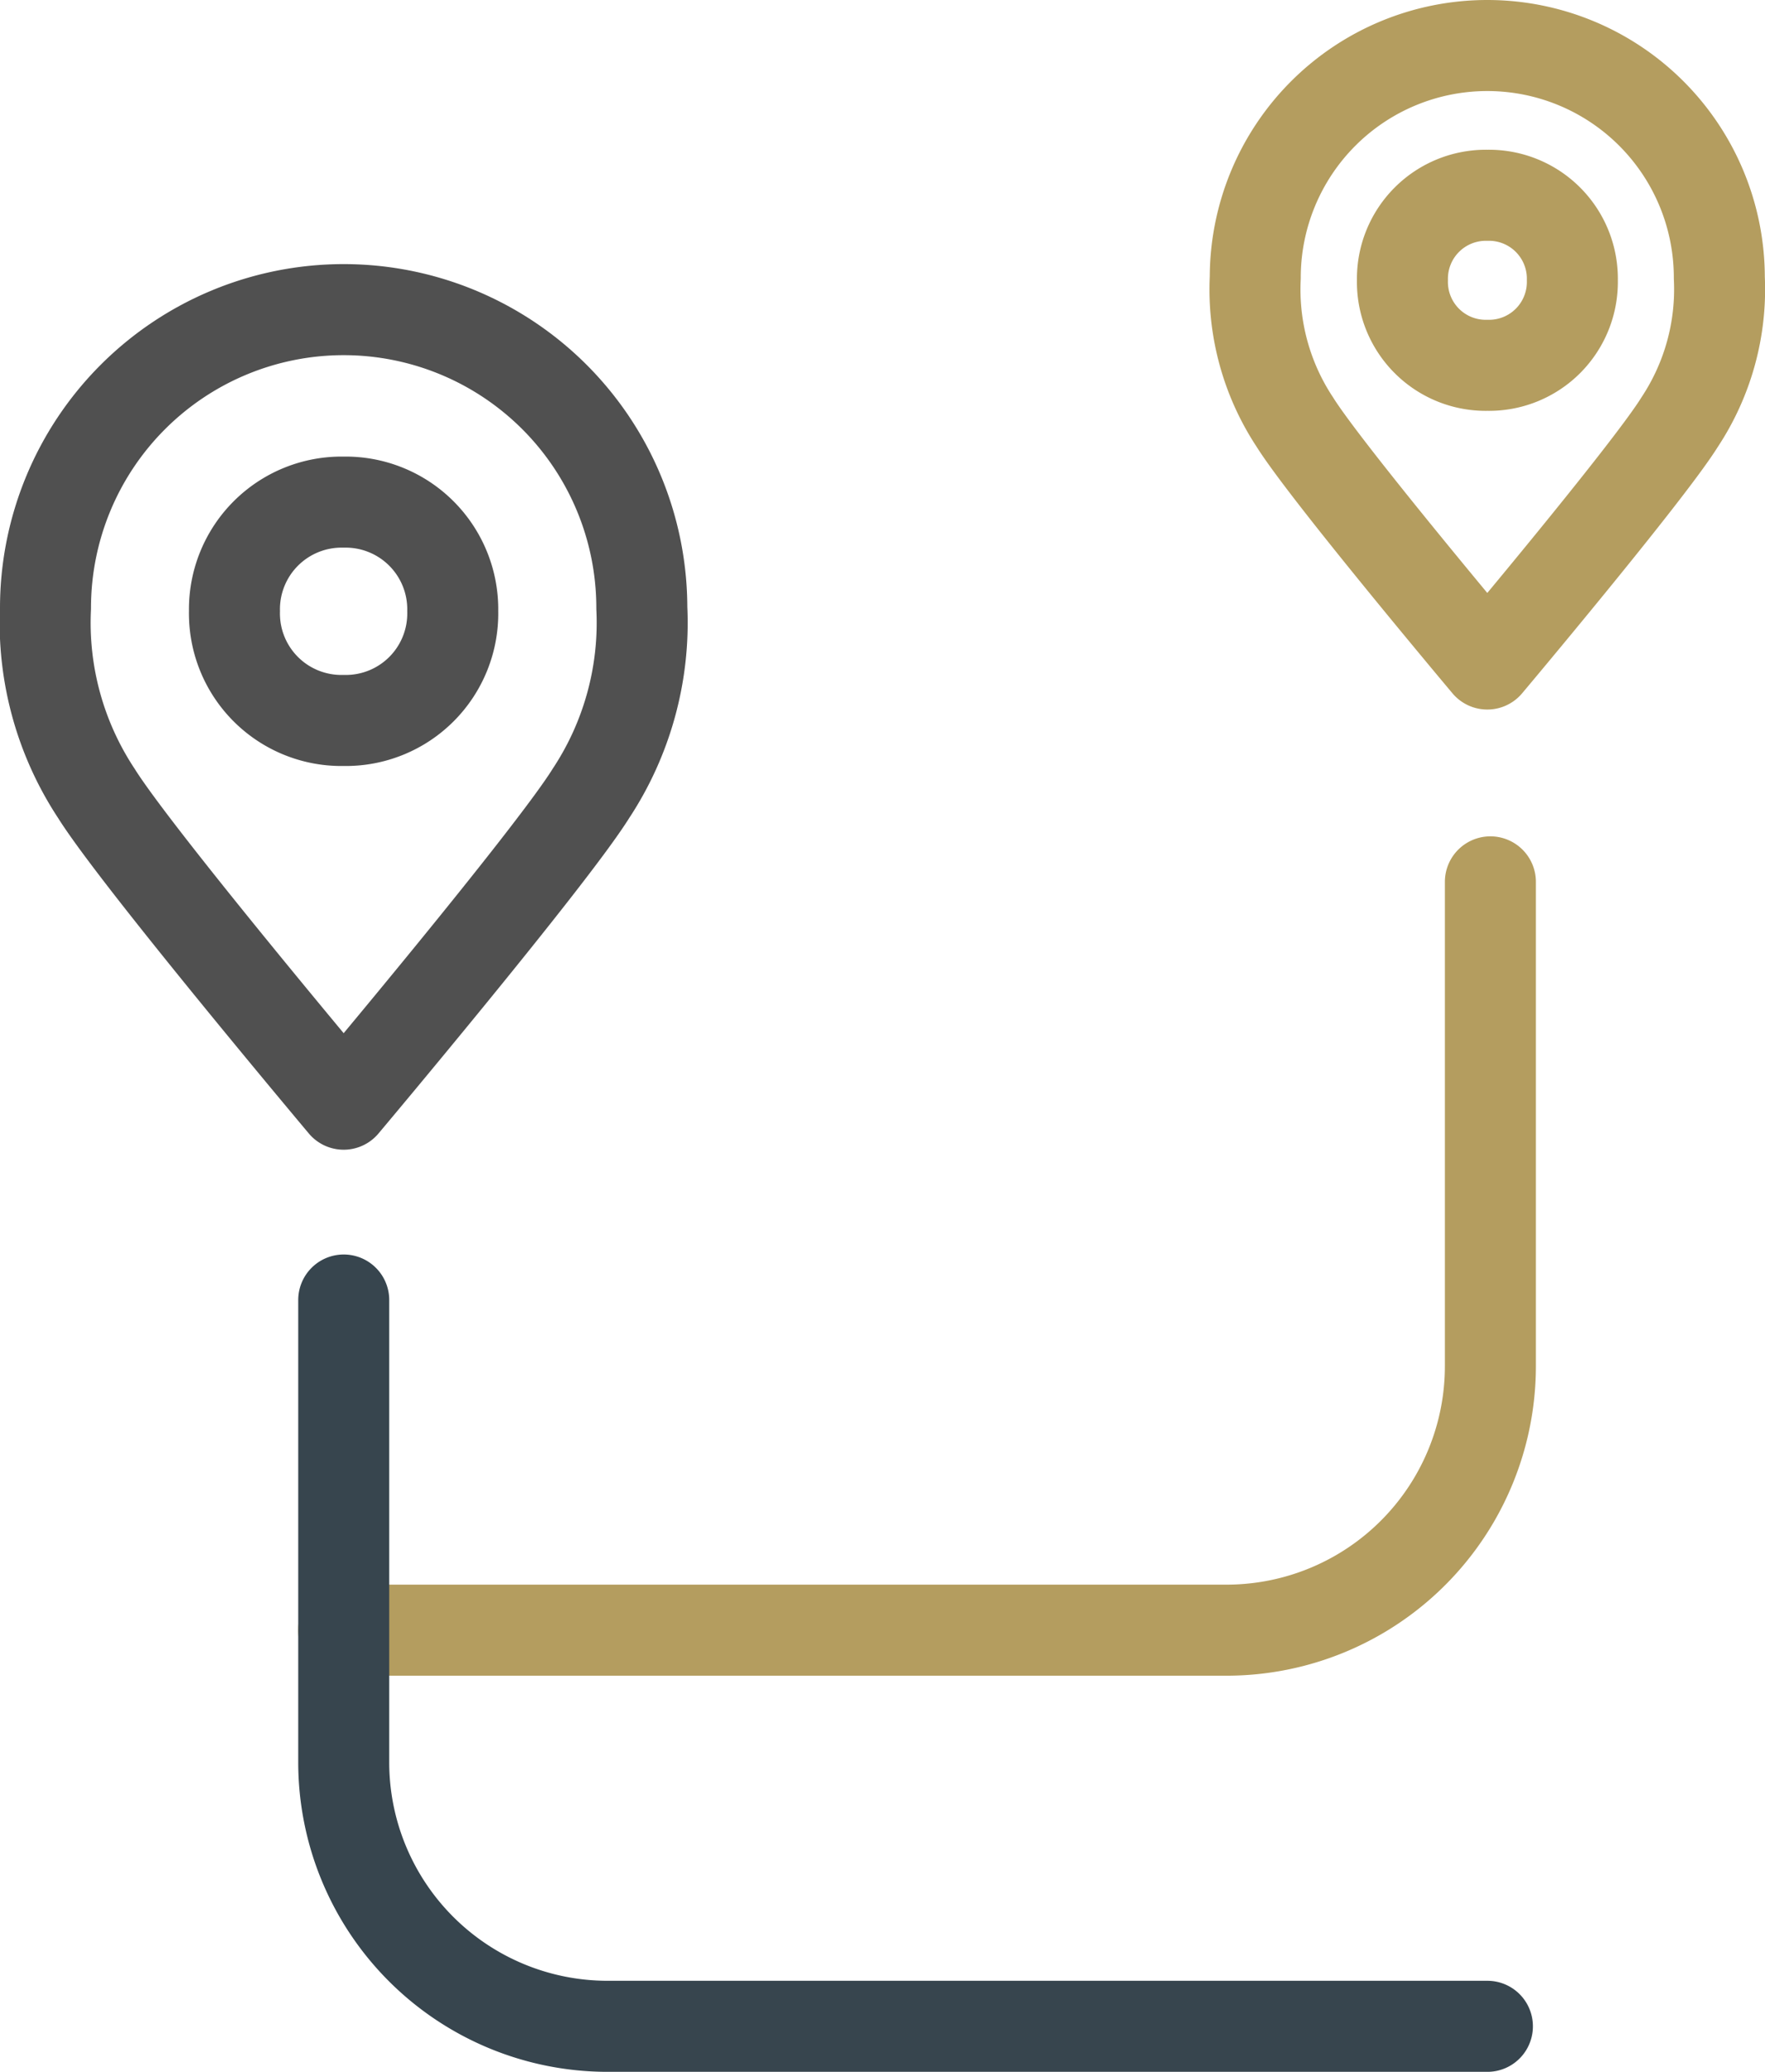
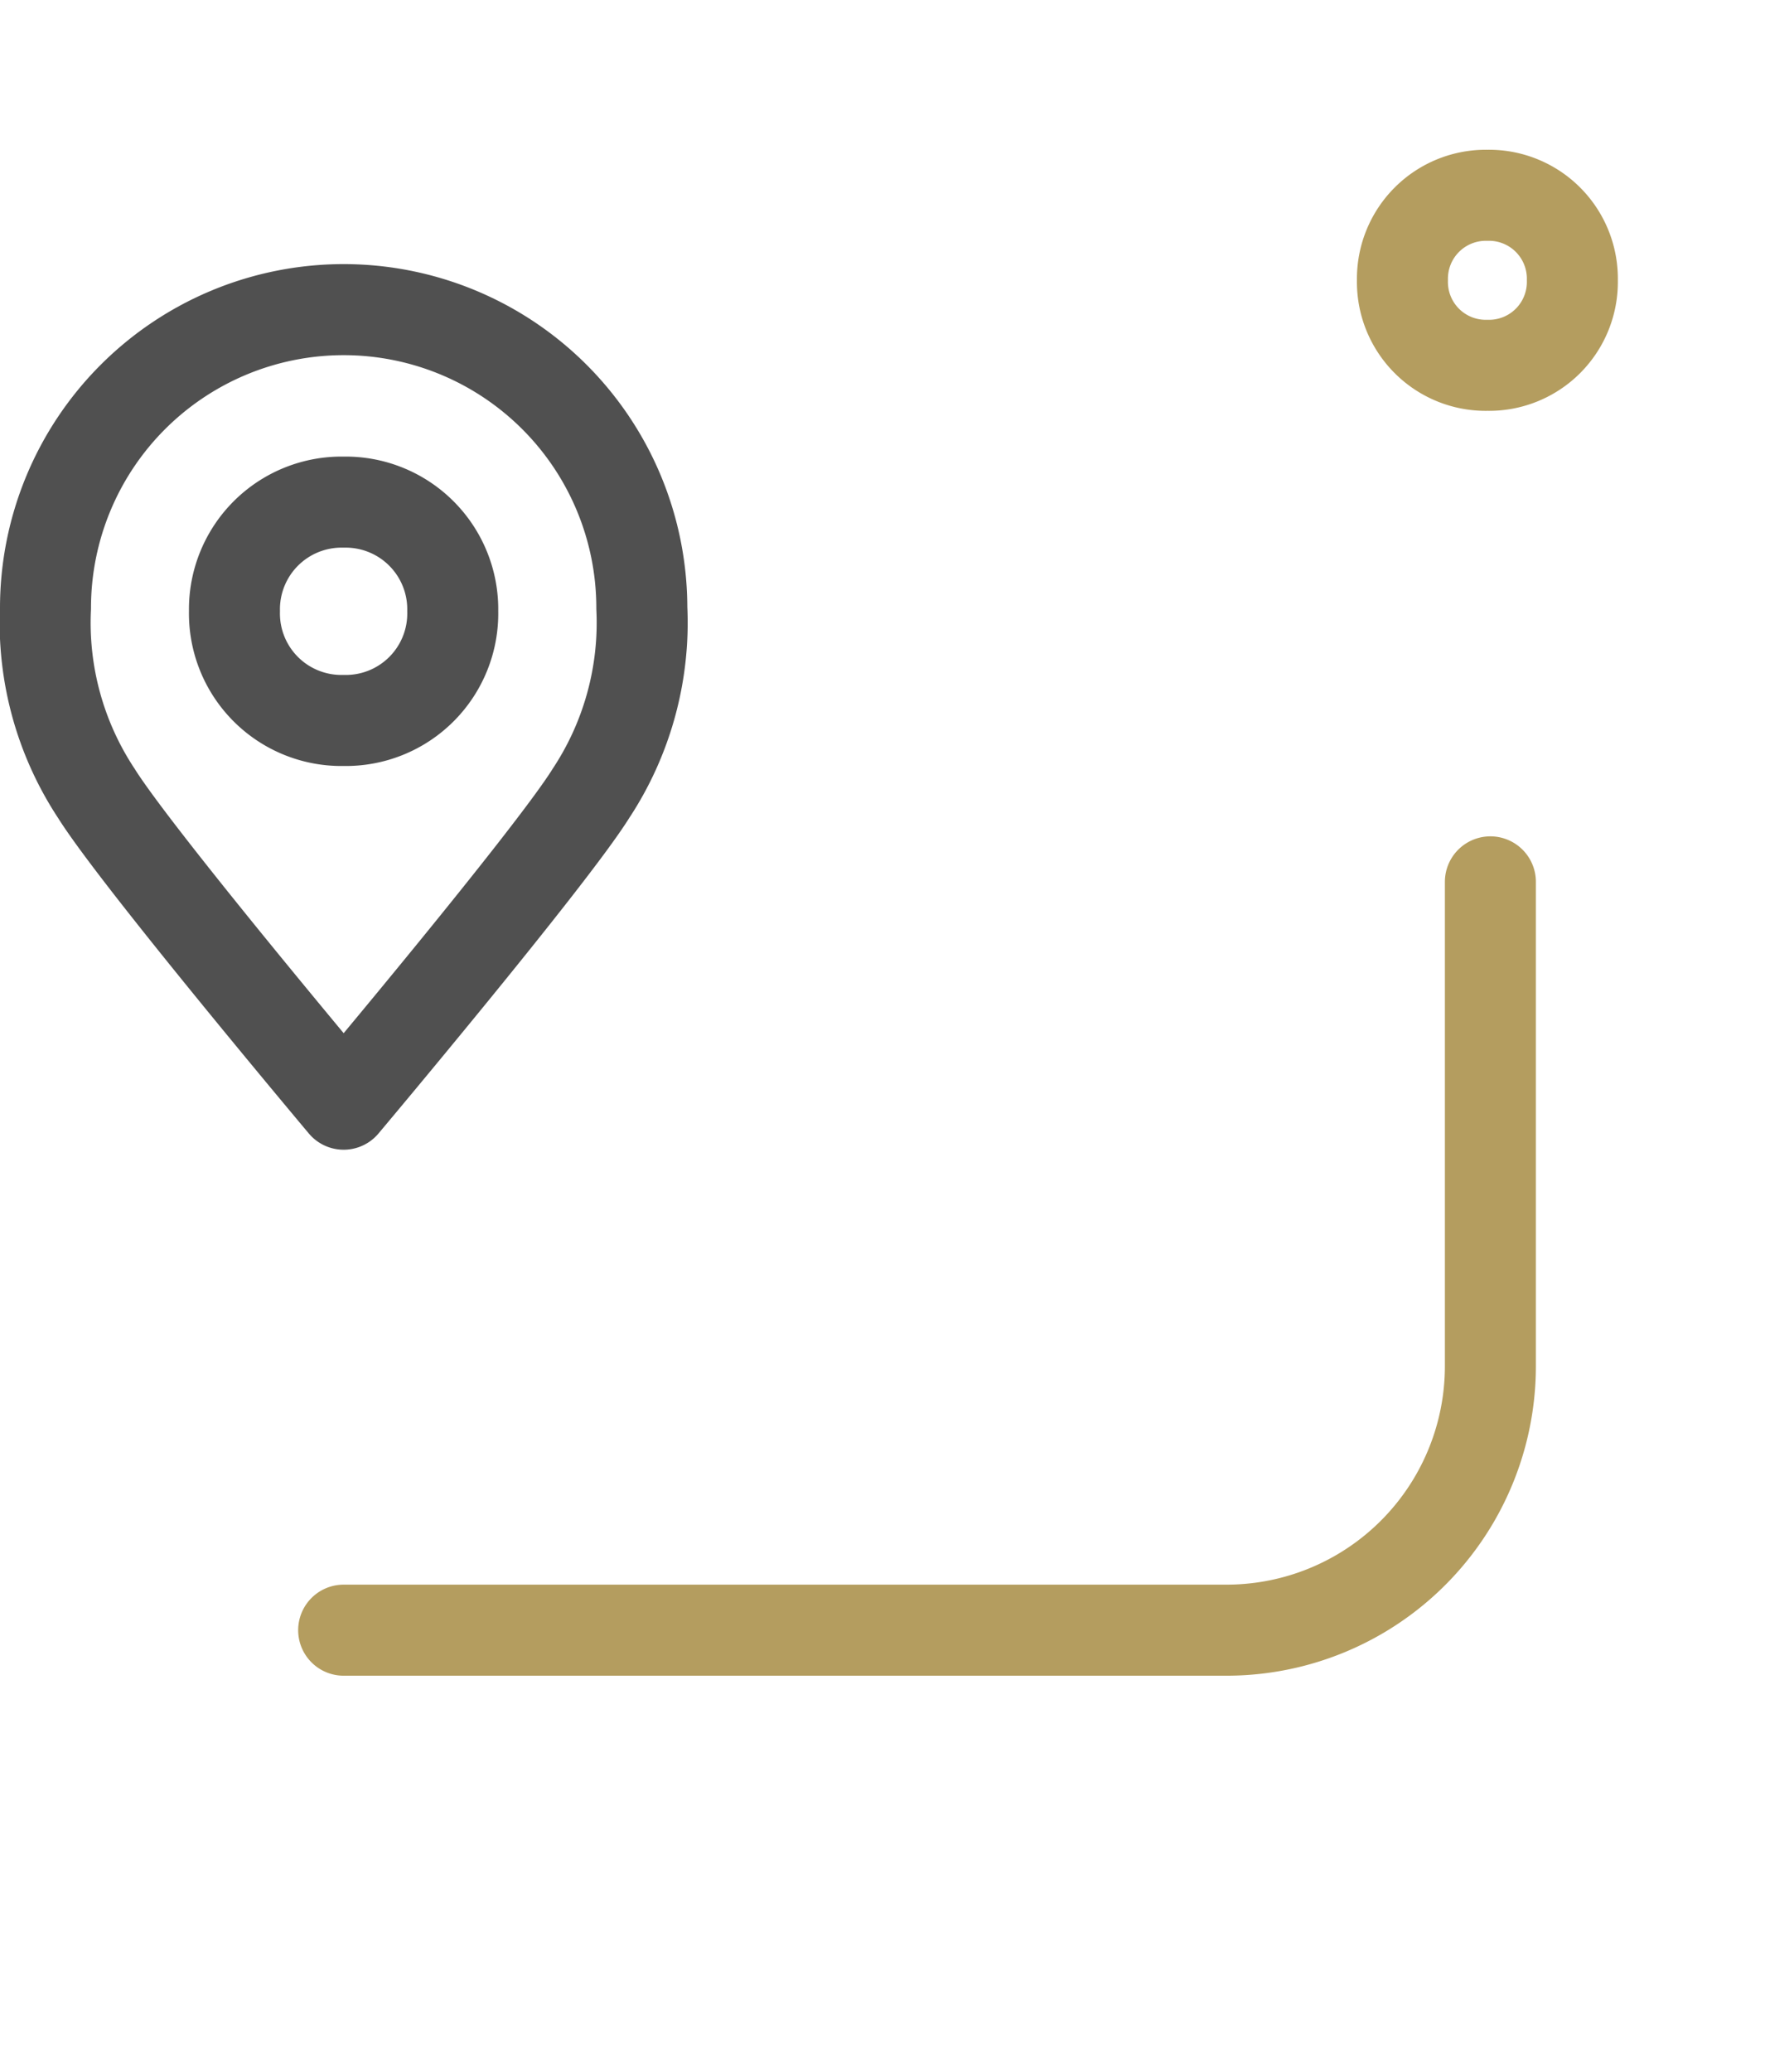
<svg xmlns="http://www.w3.org/2000/svg" width="77.588" height="91.02" viewBox="0 0 77.588 91.02">
  <g id="icono_gestionar" data-name="icono gestionar" transform="translate(1 1)">
    <g id="Grupo_93" data-name="Grupo 93" transform="translate(1 1)">
      <path id="Trazado_141" data-name="Trazado 141" d="M10.087,11.373H10.1a4.708,4.708,0,0,1,4.79,4.792,4.7,4.7,0,0,1-4.776,4.8h-.043a4.7,4.7,0,0,1-4.776-4.8A4.708,4.708,0,0,1,10.087,11.373Z" transform="translate(3.012 8.686)" fill="none" stroke="#505050" stroke-linecap="round" stroke-linejoin="round" stroke-width="4" />
      <path id="Trazado_142" data-name="Trazado 142" d="M14.107,7A13.108,13.108,0,0,1,27.214,20.107a13.6,13.6,0,0,1-2.239,8.149C23.2,31.1,14.107,41.906,14.107,41.906S5.018,31.1,3.239,28.256A13.6,13.6,0,0,1,1,20.107,13.108,13.108,0,0,1,14.107,7Z" transform="translate(-1 4.603)" fill="none" stroke="#505050" stroke-linecap="round" stroke-linejoin="round" stroke-width="4" />
      <path id="Trazado_143" data-name="Trazado 143" d="M35.575,4.4h.012a3.664,3.664,0,0,1,3.728,3.73,3.662,3.662,0,0,1-3.717,3.74h-.033a3.662,3.662,0,0,1-3.719-3.74A3.667,3.667,0,0,1,35.575,4.4Z" transform="translate(27.804 2.179)" fill="none" stroke="#b49d5f" stroke-linecap="round" stroke-linejoin="round" stroke-width="4" />
-       <path id="Trazado_144" data-name="Trazado 144" d="M38.7,1a10.2,10.2,0,0,1,10.2,10.2,10.566,10.566,0,0,1-1.744,6.343C45.778,19.761,38.7,28.171,38.7,28.171s-7.074-8.41-8.458-10.626A10.566,10.566,0,0,1,28.5,11.2,10.2,10.2,0,0,1,38.7,1Z" transform="translate(24.68 -1)" fill="none" stroke="#b49d5f" stroke-linecap="round" stroke-linejoin="round" stroke-width="4" />
      <path id="Trazado_146" data-name="Trazado 146" d="M7.778,52.874H46.587a11.6,11.6,0,0,0,11.6-11.6V20" transform="translate(5.329 16.742)" fill="none" stroke="#b49d5f" stroke-linecap="round" stroke-linejoin="round" stroke-width="4" />
-       <path id="Trazado_145" data-name="Trazado 145" d="M58.056,61.407H19.381a11.6,11.6,0,0,1-11.6-11.6V29.5" transform="translate(5.329 25.612)" fill="none" stroke="#37454e" stroke-linecap="round" stroke-linejoin="round" stroke-width="4" />
    </g>
  </g>
</svg>